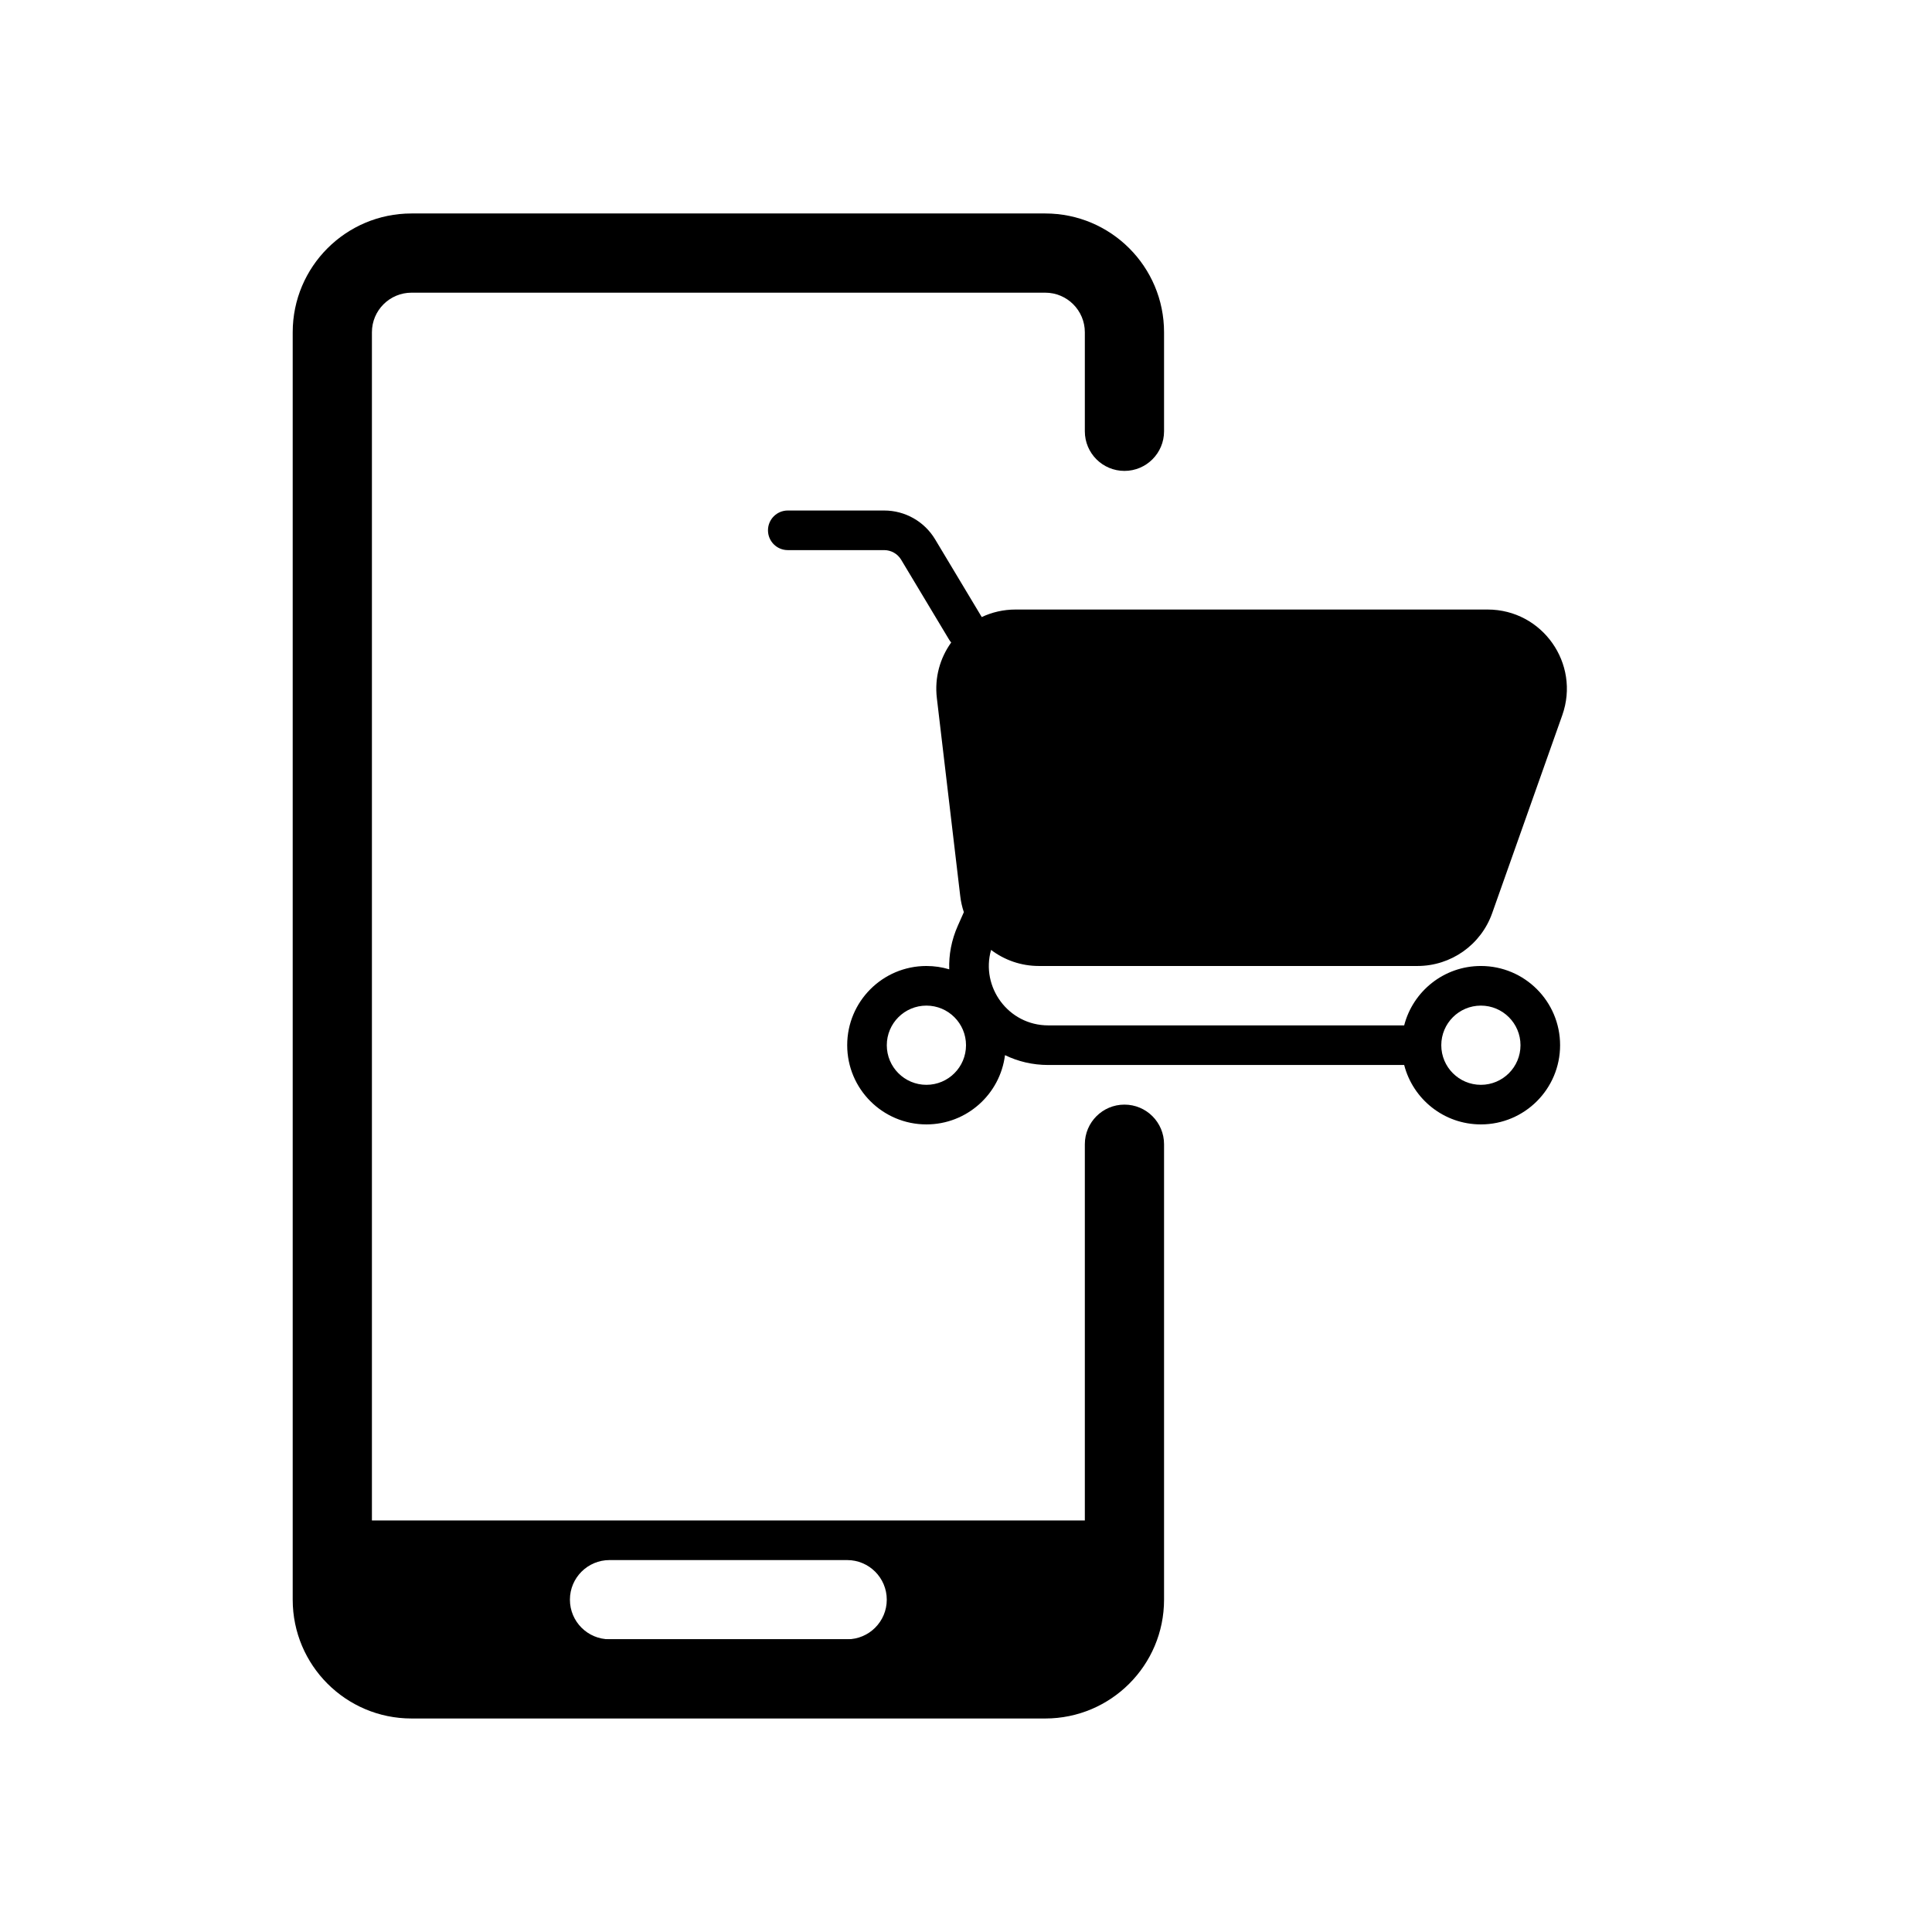
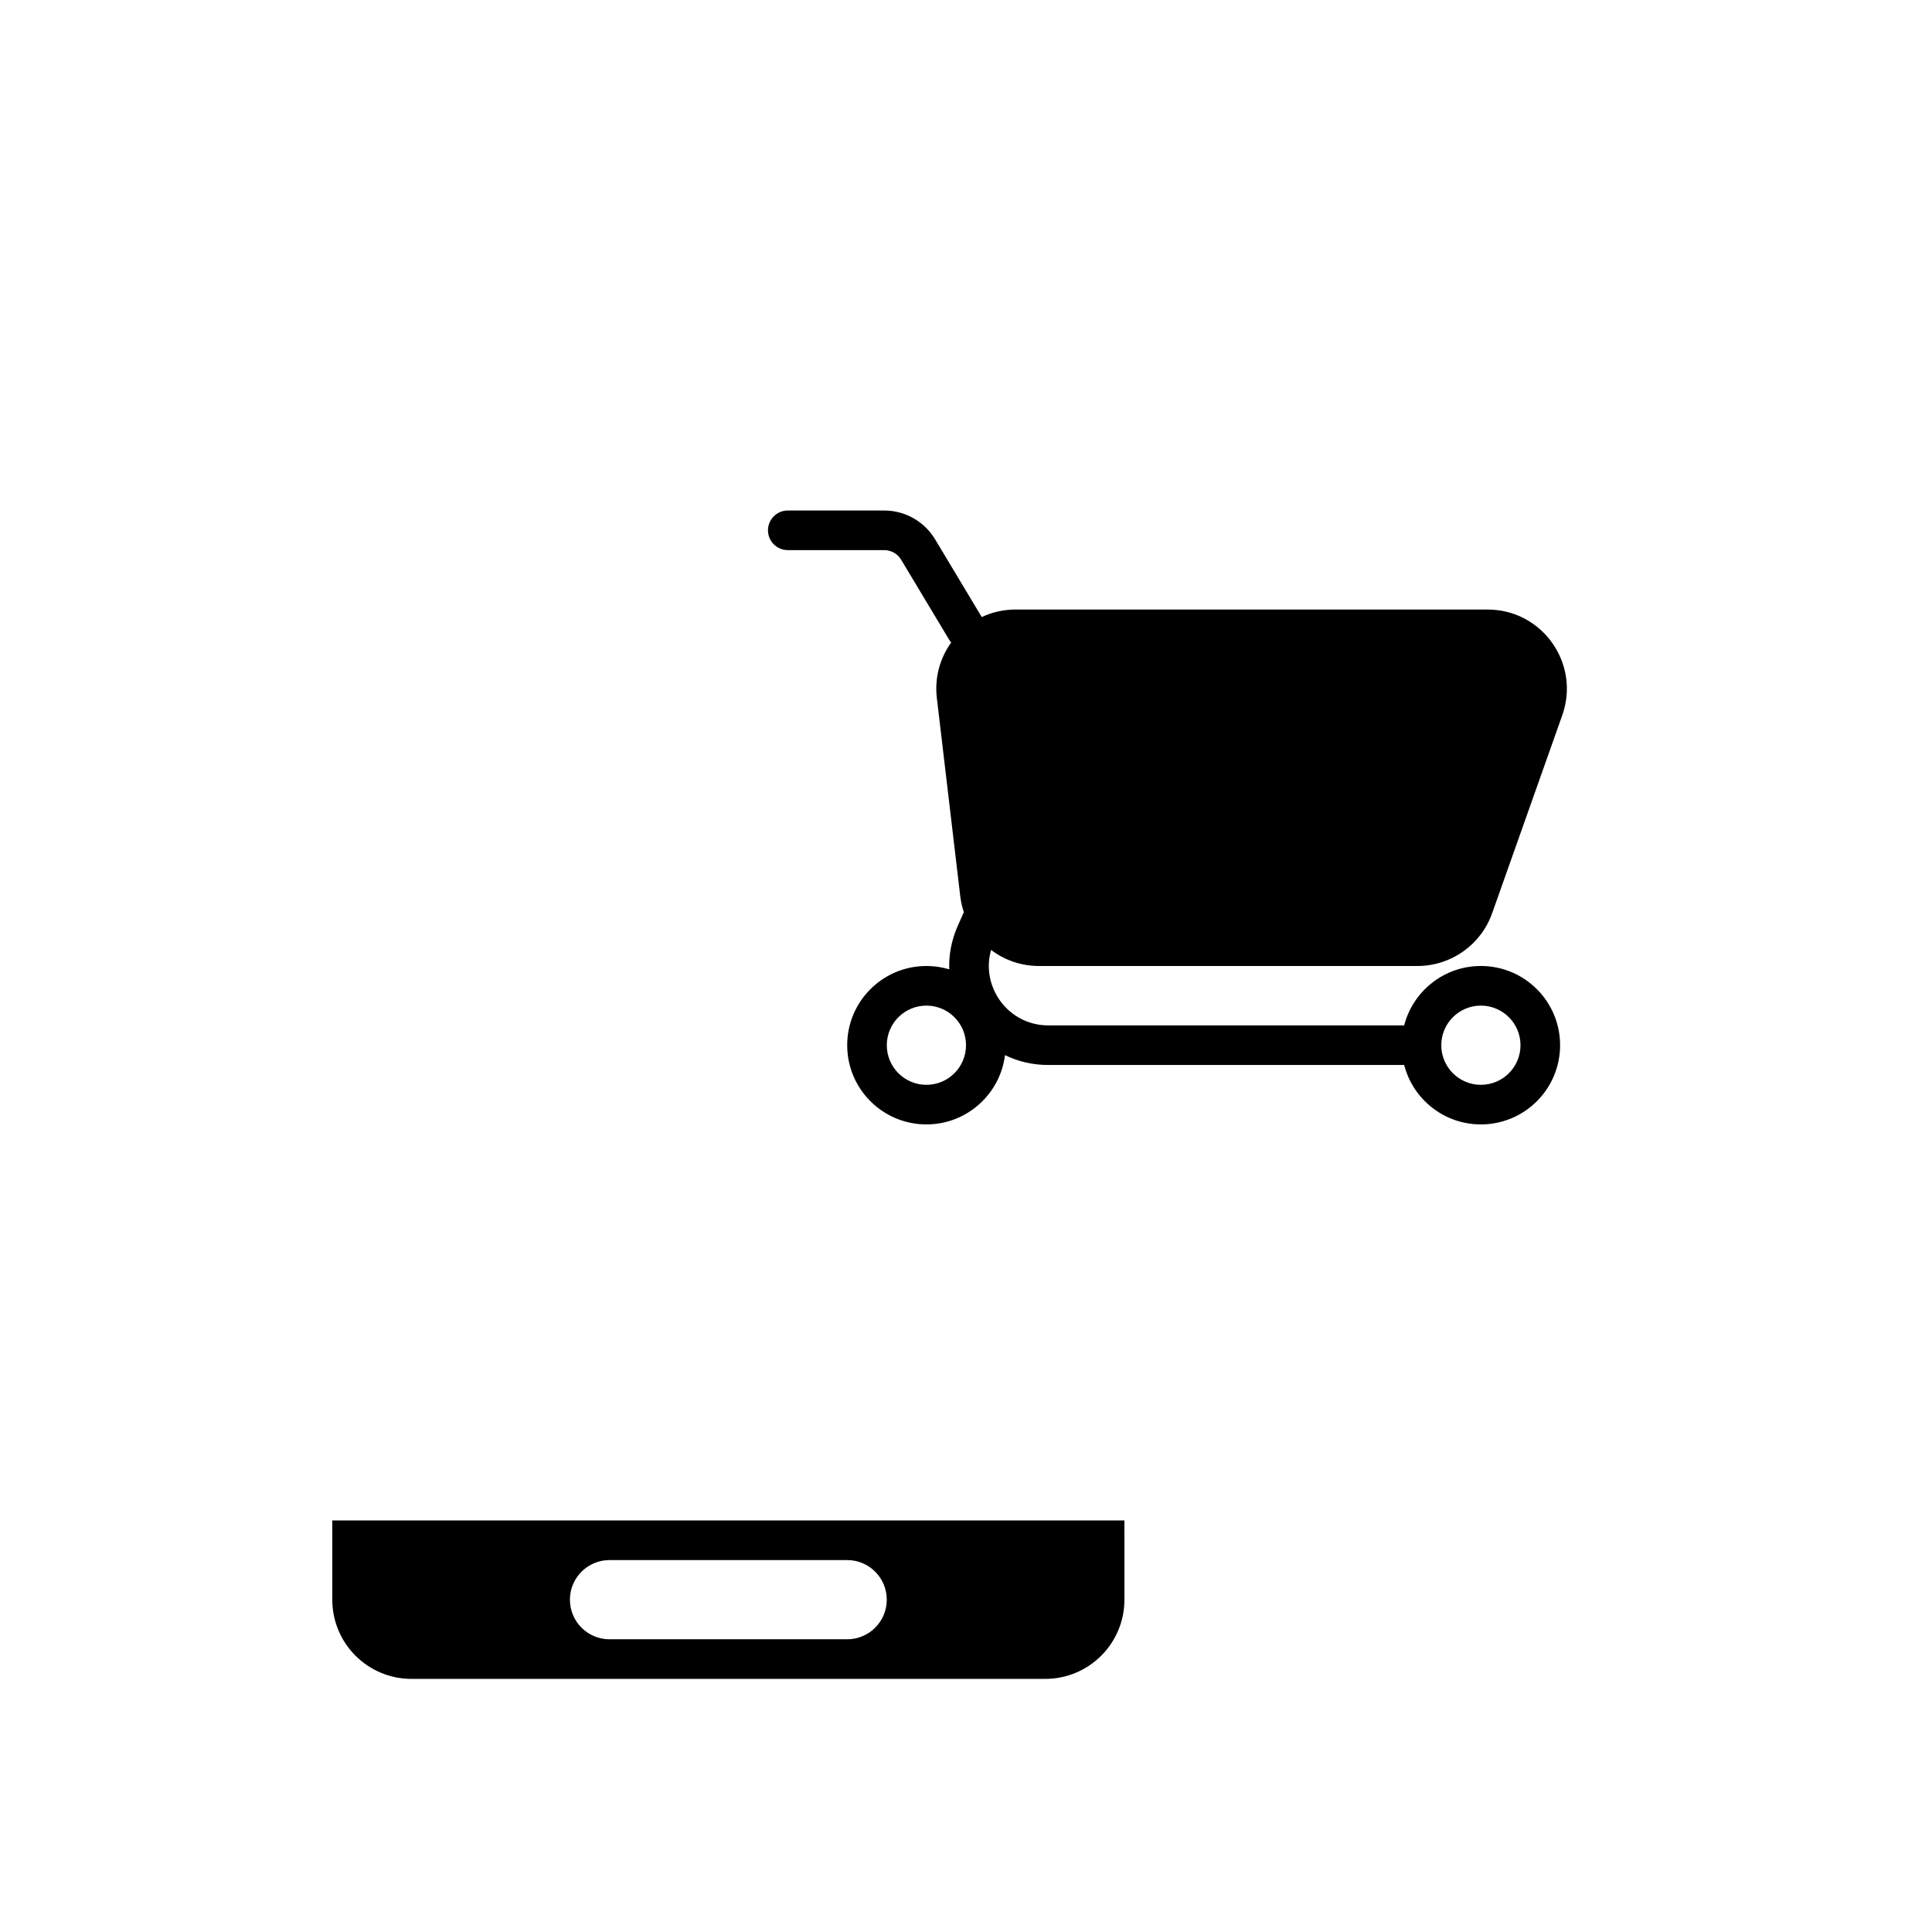
<svg xmlns="http://www.w3.org/2000/svg" fill="#000000" width="800px" height="800px" version="1.1" viewBox="144 144 512 512">
  <g fill-rule="evenodd">
    <path d="m441.98 546.94h-209.92v20.992c0 11.594 9.398 20.992 20.992 20.992h167.94c11.594 0 20.992-9.398 20.992-20.992zm-136.45 10.496c-5.797 0-10.496 4.699-10.496 10.496s4.699 10.496 10.496 10.496h62.977c5.797 0 10.496-4.699 10.496-10.496s-4.699-10.496-10.496-10.496z" />
-     <path d="m221.57 232.06c0-17.391 14.098-31.488 31.488-31.488h167.94c17.391 0 31.488 14.098 31.488 31.488v26.238c0 5.797-4.699 10.496-10.496 10.496s-10.496-4.699-10.496-10.496v-26.238c0-5.797-4.699-10.496-10.496-10.496h-167.94c-5.797 0-10.496 4.699-10.496 10.496v335.87c0 5.797 4.699 10.496 10.496 10.496h167.94c5.797 0 10.496-4.699 10.496-10.496v-120.7c0-5.797 4.699-10.496 10.496-10.496s10.496 4.699 10.496 10.496v120.7c0 17.391-14.098 31.488-31.488 31.488h-167.94c-17.391 0-31.488-14.098-31.488-31.488z" />
    <path d="m352.77 279.29c-2.898 0-5.246 2.352-5.246 5.25 0 2.898 2.348 5.246 5.246 5.246h25.547c1.844 0 3.551 0.969 4.5 2.551l12.688 21.141c0.168 0.285 0.363 0.551 0.574 0.789-2.945 4.09-4.449 9.258-3.805 14.719l6.199 52.48c0.172 1.477 0.496 2.906 0.957 4.269l-1.602 3.606c-1.695 3.816-2.402 7.738-2.273 11.539-1.914-0.574-3.945-0.883-6.047-0.883-11.594 0-20.992 9.398-20.992 20.992s9.398 20.992 20.992 20.992c10.699 0 19.527-8.008 20.824-18.355 3.422 1.664 7.297 2.609 11.477 2.609h94.312c2.328 9.055 10.547 15.746 20.328 15.746 11.594 0 20.992-9.398 20.992-20.992s-9.398-20.992-20.992-20.992c-9.781 0-18 6.688-20.328 15.742h-94.312c-10.621 0-17.961-10.188-15.164-20 3.535 2.68 7.938 4.258 12.672 4.258h100.33c8.891 0 16.816-5.602 19.789-13.984l18.586-52.48c4.836-13.664-5.297-28-19.789-28h-125.11c-3.215 0-6.246 0.719-8.949 1.996l-12.355-20.594c-2.844-4.742-7.969-7.644-13.5-7.644zm36.738 152.2c5.797 0 10.496-4.699 10.496-10.496 0-5.797-4.699-10.496-10.496-10.496s-10.496 4.699-10.496 10.496c0 5.797 4.699 10.496 10.496 10.496zm157.44-10.496c0 5.797-4.699 10.496-10.496 10.496-5.797 0-10.496-4.699-10.496-10.496 0-5.797 4.699-10.496 10.496-10.496 5.797 0 10.496 4.699 10.496 10.496z" />
  </g>
</svg>